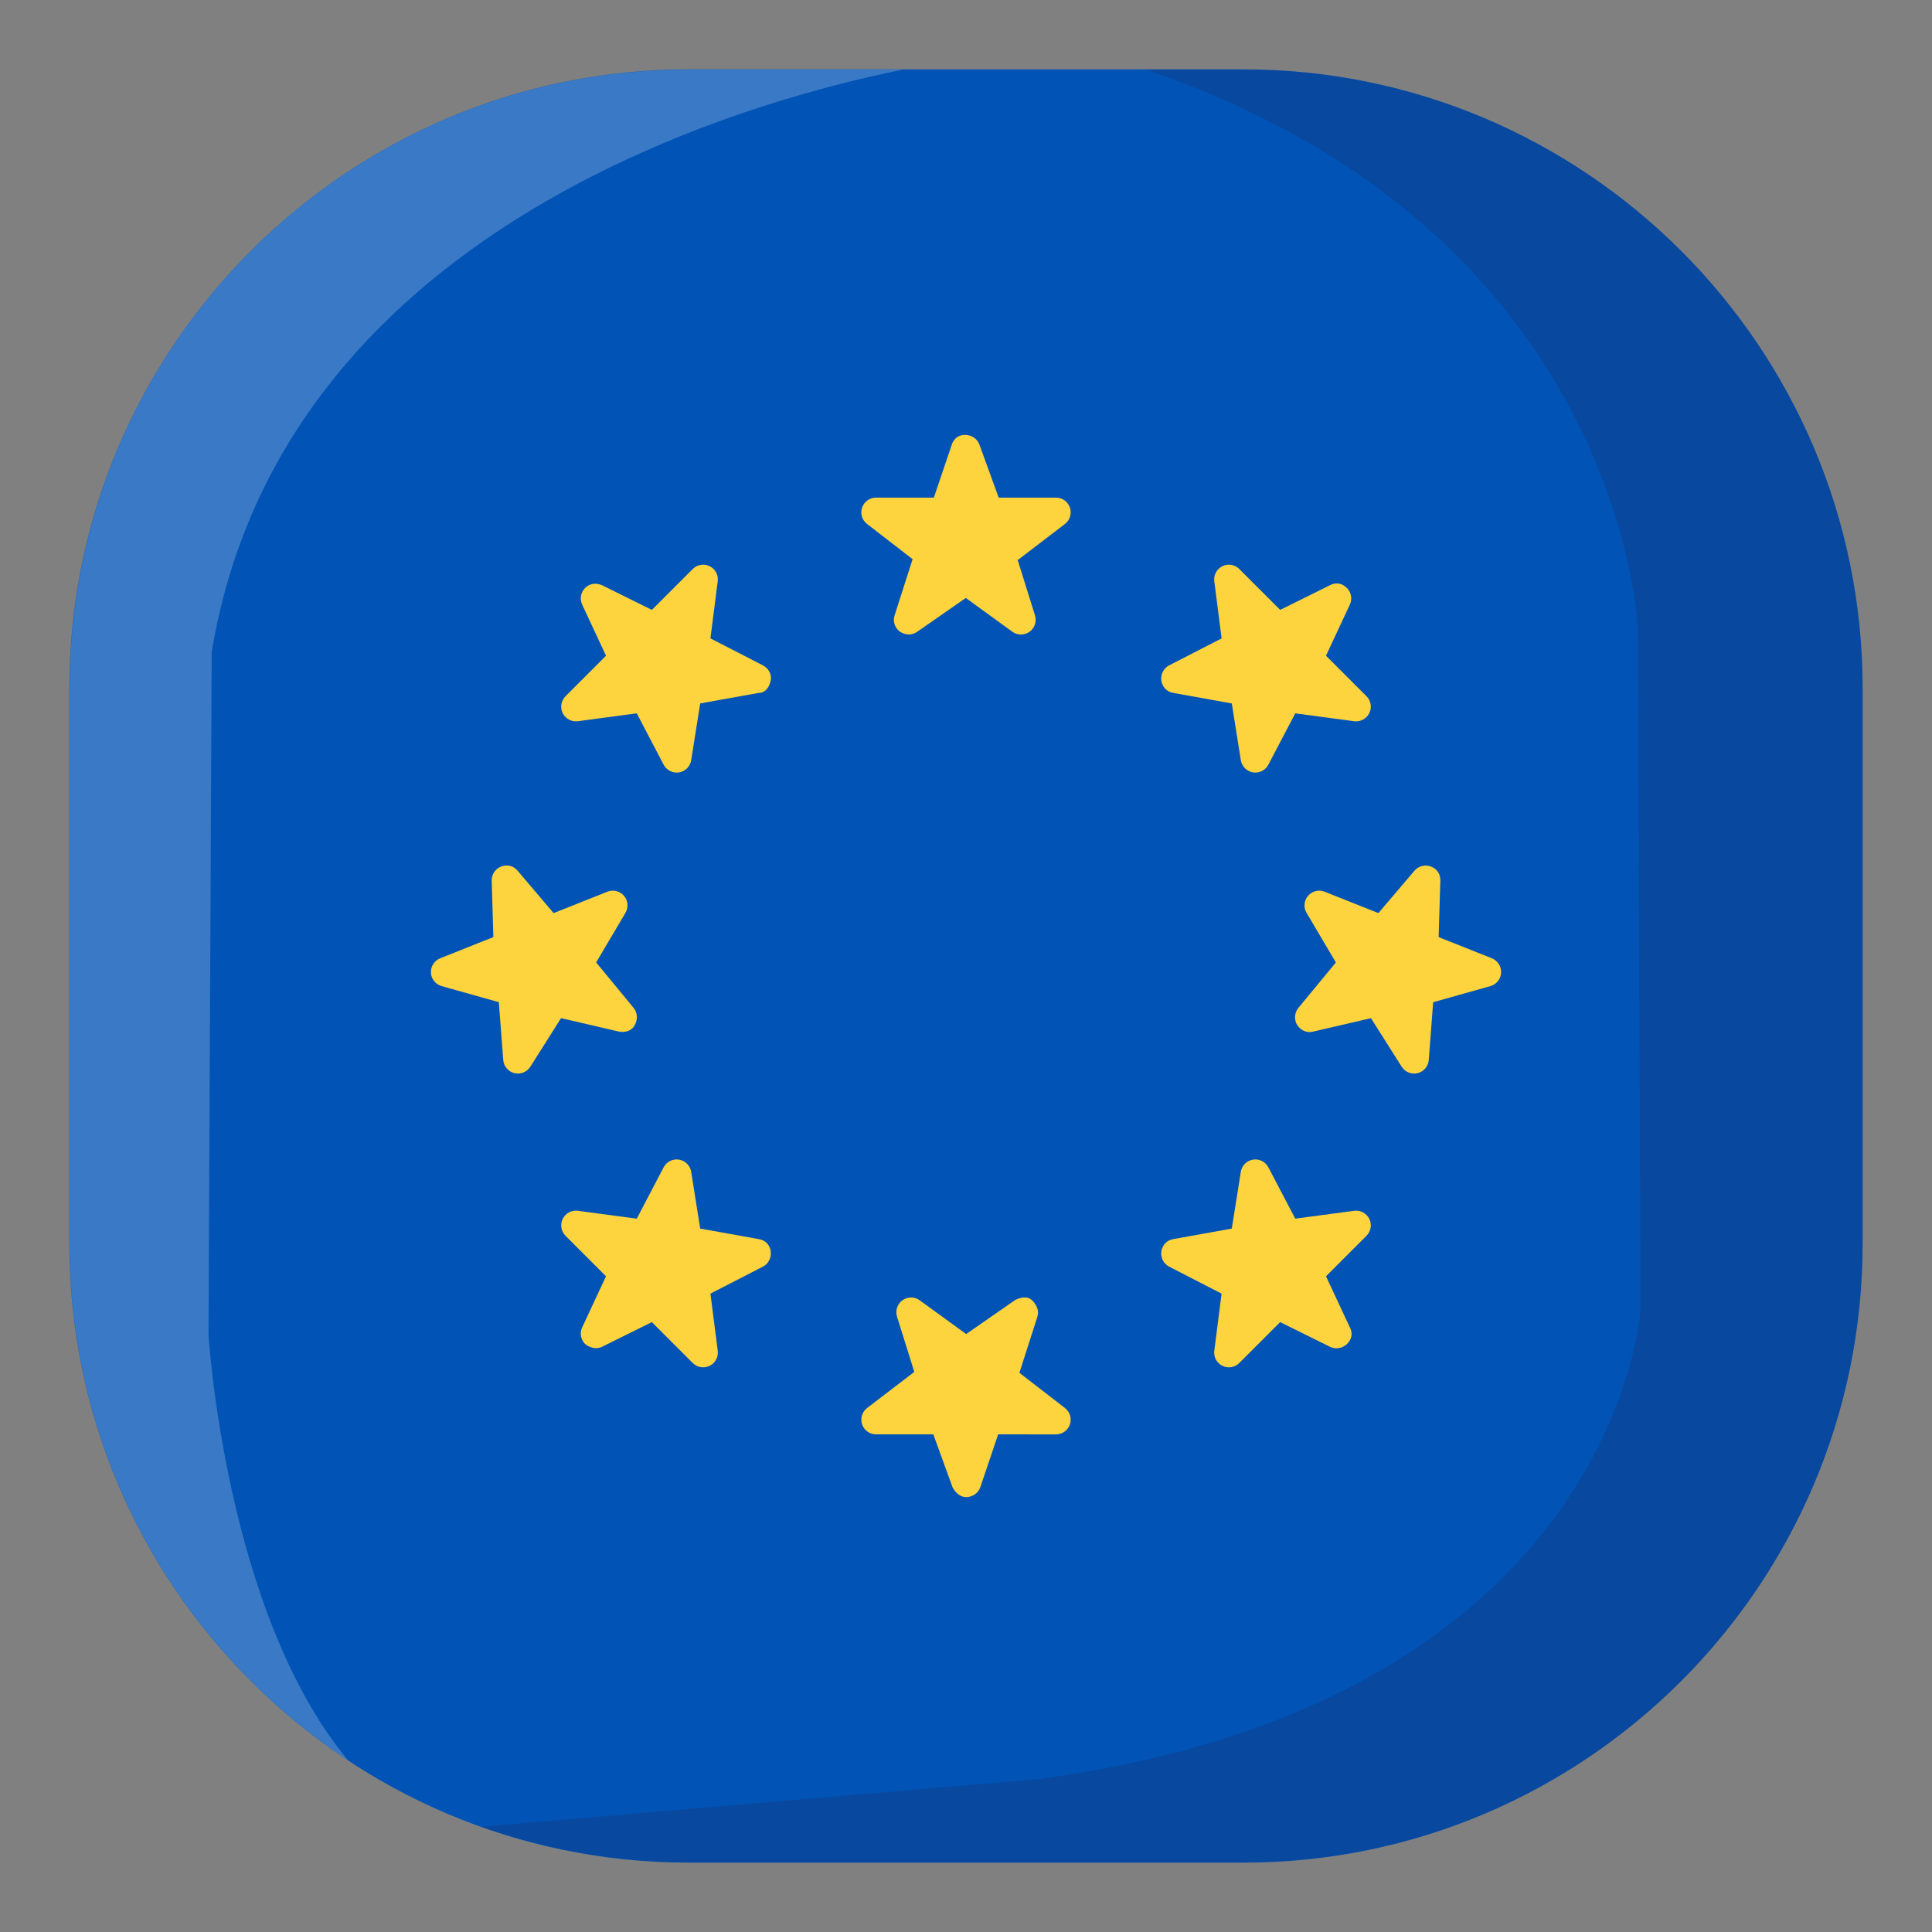
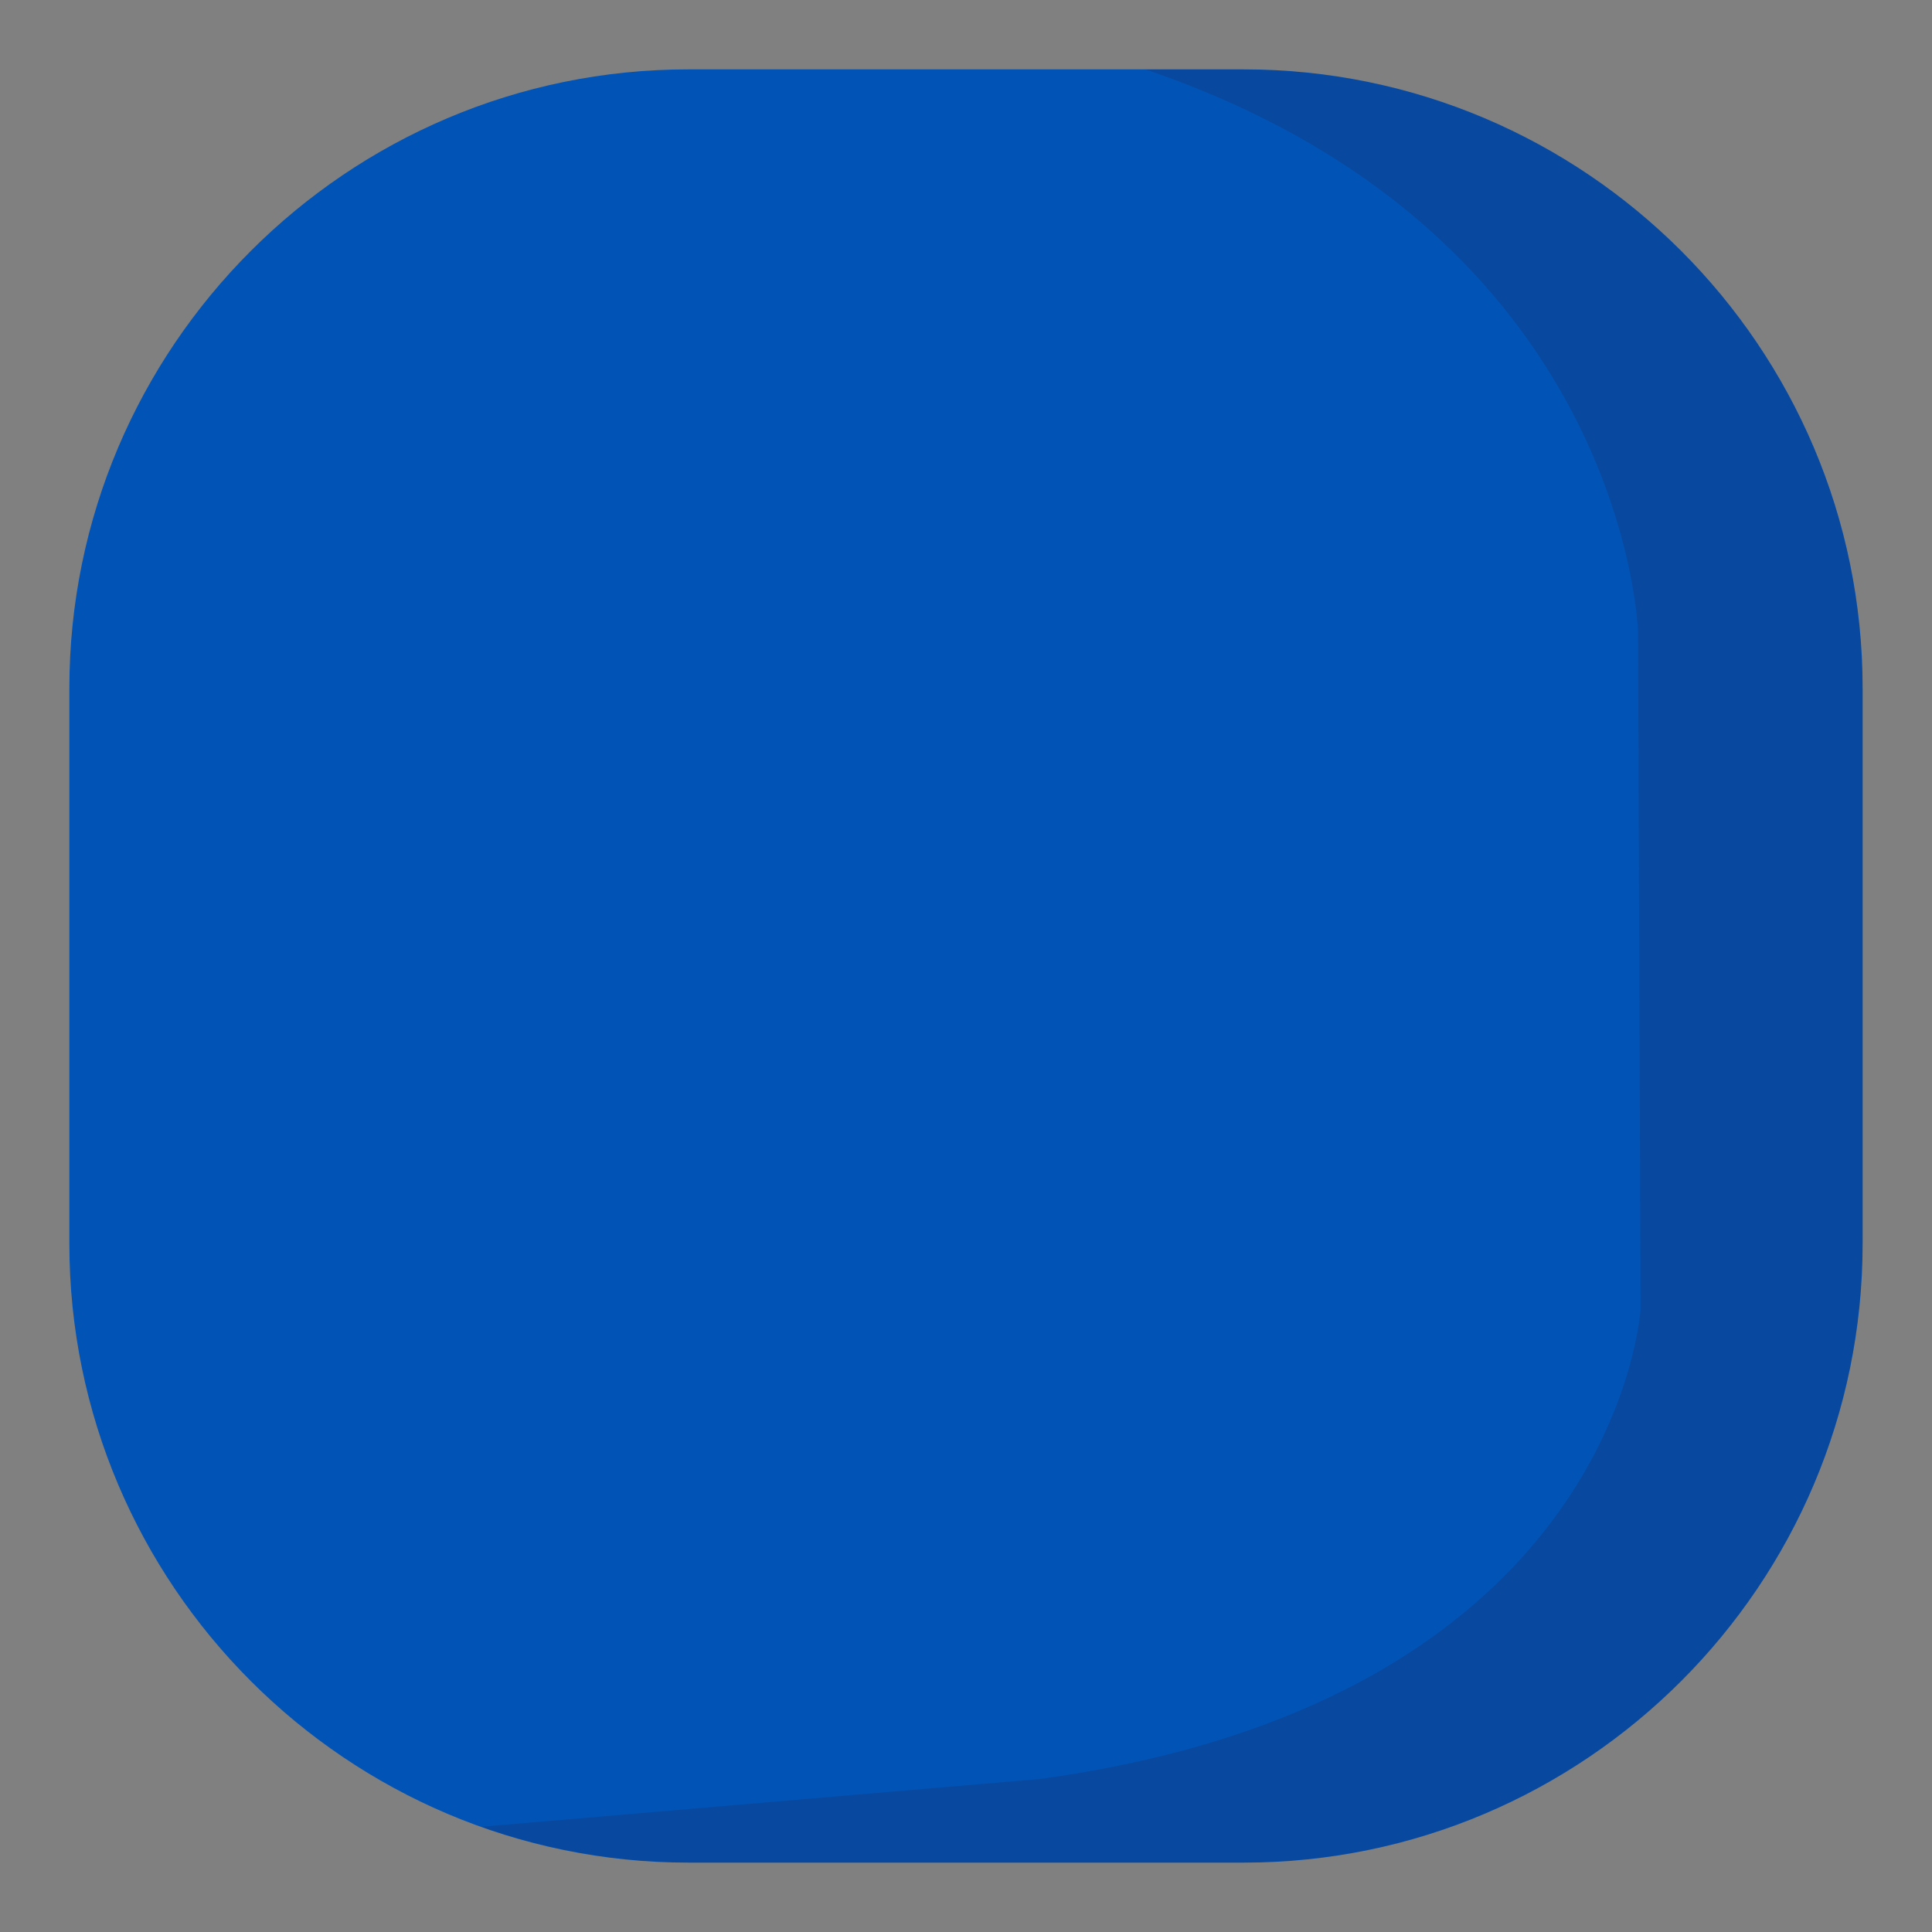
<svg xmlns="http://www.w3.org/2000/svg" width="92" height="92" viewBox="0 0 92 92" fill="none">
  <rect x="0" y="0" width="92" height="92" fill="#808080" stroke="none" />
  <path d="M59.222 3.303H32.782C16.527 3.303 3.303 16.525 3.303 32.778V59.221C3.303 75.474 16.527 88.697 32.782 88.697H59.222C75.475 88.697 88.697 75.474 88.697 59.221V32.778C88.697 16.525 75.475 3.303 59.222 3.303Z" fill="#0153B5" />
-   <path opacity="0.22" d="M3.311 59.207V32.792C3.311 16.518 16.518 3.31 32.792 3.31H43.025C35.008 4.92 13.361 11.144 10.081 31.061L9.93 63.548C9.93 63.548 10.719 76.787 16.579 83.831C8.594 78.549 3.311 69.501 3.311 59.207Z" fill="white" />
  <path opacity="0.13" d="M88.69 32.792V59.207C88.69 75.481 75.482 88.689 59.208 88.689H32.792C29.331 88.689 26.022 88.081 22.925 86.989L49.553 84.712C77.061 80.916 78.124 62.334 78.124 62.334L78.002 30.059C78.002 30.059 77.426 11.083 54.562 3.31H59.208C75.482 3.31 88.69 16.518 88.69 32.792Z" fill="#39000D" />
-   <path d="M43.666 30.09L45.992 28.474L48.206 30.082C48.325 30.168 48.469 30.215 48.616 30.215C48.763 30.216 48.907 30.17 49.026 30.084C49.146 29.998 49.235 29.877 49.282 29.737C49.328 29.597 49.33 29.447 49.286 29.306L48.462 26.672L50.711 24.952C50.827 24.863 50.912 24.74 50.955 24.6C50.997 24.46 50.995 24.31 50.948 24.172C50.901 24.033 50.812 23.913 50.693 23.828C50.574 23.742 50.431 23.696 50.285 23.696H47.557L46.639 21.172C46.538 20.894 46.275 20.722 45.981 20.71C45.445 20.689 45.318 21.187 45.318 21.187L44.47 23.696L41.715 23.696C41.569 23.696 41.427 23.742 41.308 23.827C41.189 23.912 41.1 24.032 41.053 24.17C41.005 24.308 41.002 24.458 41.044 24.598C41.087 24.738 41.171 24.861 41.287 24.95L43.458 26.628L42.6 29.302C42.555 29.441 42.555 29.591 42.6 29.73C42.645 29.869 42.733 29.991 42.85 30.078C42.85 30.078 43.26 30.372 43.666 30.09ZM55.87 32.995L58.657 33.497L59.087 36.2C59.11 36.345 59.179 36.479 59.282 36.583C59.386 36.688 59.52 36.757 59.665 36.78C59.81 36.804 59.959 36.782 60.091 36.716C60.223 36.65 60.33 36.545 60.398 36.414L61.679 33.969L64.484 34.344C64.63 34.363 64.777 34.336 64.906 34.267C65.036 34.198 65.14 34.091 65.205 33.959C65.27 33.828 65.292 33.68 65.268 33.536C65.244 33.391 65.176 33.258 65.072 33.154L63.143 31.225L64.279 28.79C64.34 28.66 64.359 28.515 64.334 28.373C64.309 28.232 64.241 28.101 64.14 28C63.749 27.609 63.334 27.867 63.334 27.867L60.96 29.042L59.012 27.094C58.909 26.991 58.776 26.923 58.632 26.899C58.488 26.875 58.34 26.897 58.209 26.961C58.078 27.026 57.97 27.129 57.901 27.258C57.832 27.387 57.805 27.534 57.823 27.678L58.172 30.4L55.675 31.683C55.544 31.75 55.438 31.857 55.372 31.987C55.305 32.117 55.281 32.265 55.302 32.41C55.302 32.41 55.352 32.902 55.87 32.995ZM36.699 32.41C36.763 32.116 36.593 31.82 36.327 31.683L33.83 30.399L34.178 27.678C34.197 27.533 34.169 27.386 34.1 27.258C34.031 27.129 33.923 27.025 33.792 26.961C33.661 26.896 33.513 26.875 33.369 26.899C33.225 26.922 33.092 26.991 32.989 27.094L31.041 29.042L28.667 27.867C28.151 27.657 27.861 28 27.861 28C27.76 28.101 27.692 28.232 27.667 28.373C27.642 28.514 27.661 28.66 27.722 28.79L28.858 31.225L26.929 33.154C26.825 33.258 26.757 33.391 26.733 33.535C26.709 33.68 26.731 33.828 26.796 33.959C26.861 34.09 26.965 34.198 27.095 34.267C27.224 34.336 27.371 34.363 27.517 34.343L30.322 33.969L31.602 36.414C31.671 36.545 31.778 36.65 31.91 36.716C32.042 36.782 32.191 36.804 32.336 36.781C32.481 36.757 32.615 36.688 32.719 36.584C32.823 36.479 32.891 36.345 32.914 36.2L33.343 33.497L36.131 32.995C36.13 32.995 36.562 33.037 36.699 32.41ZM49.15 61.922C49.363 62.135 49.493 62.413 49.401 62.699L48.543 65.372L50.714 67.05C50.829 67.14 50.914 67.263 50.956 67.403C50.997 67.543 50.995 67.692 50.947 67.83C50.9 67.969 50.811 68.088 50.692 68.174C50.574 68.259 50.431 68.304 50.285 68.305L47.531 68.304L46.683 70.814C46.588 71.096 46.325 71.28 46.028 71.29C45.591 71.305 45.362 70.829 45.362 70.829L44.444 68.304H41.715C41.569 68.304 41.426 68.258 41.308 68.173C41.189 68.088 41.099 67.967 41.053 67.829C41.006 67.69 41.003 67.54 41.046 67.4C41.089 67.26 41.174 67.137 41.29 67.048L43.538 65.329L42.715 62.694C42.671 62.554 42.672 62.403 42.719 62.264C42.766 62.124 42.855 62.003 42.975 61.917C43.094 61.831 43.238 61.785 43.385 61.785C43.532 61.785 43.675 61.832 43.794 61.919L46.009 63.526L48.334 61.91C48.334 61.91 48.845 61.617 49.15 61.922ZM28.667 64.133L31.041 62.958L32.989 64.906C33.092 65.009 33.225 65.077 33.369 65.101C33.513 65.125 33.661 65.103 33.792 65.039C33.923 64.975 34.031 64.871 34.1 64.742C34.169 64.614 34.196 64.467 34.178 64.322L33.83 61.601L36.327 60.317C36.457 60.25 36.563 60.144 36.629 60.014C36.696 59.883 36.721 59.735 36.699 59.591C36.699 59.591 36.674 59.103 36.13 59.005L33.343 58.503L32.914 55.8C32.891 55.655 32.822 55.521 32.718 55.417C32.614 55.312 32.48 55.244 32.335 55.22C32.19 55.196 32.041 55.219 31.91 55.284C31.778 55.35 31.671 55.455 31.602 55.586L30.322 58.031L27.516 57.657C27.371 57.637 27.224 57.664 27.094 57.733C26.965 57.802 26.861 57.91 26.796 58.041C26.731 58.172 26.709 58.32 26.733 58.465C26.757 58.609 26.825 58.742 26.928 58.846L28.857 60.775L27.722 63.21C27.661 63.34 27.642 63.486 27.667 63.627C27.692 63.768 27.759 63.899 27.861 64C27.861 64.001 28.256 64.337 28.667 64.133ZM55.87 59.005L58.657 58.504L59.087 55.8C59.11 55.655 59.179 55.521 59.282 55.417C59.386 55.313 59.52 55.244 59.665 55.22C59.81 55.196 59.959 55.219 60.091 55.285C60.223 55.35 60.33 55.456 60.398 55.586L61.679 58.031L64.484 57.657C64.63 57.637 64.777 57.664 64.906 57.733C65.036 57.802 65.14 57.91 65.205 58.041C65.27 58.172 65.292 58.32 65.268 58.465C65.244 58.609 65.176 58.742 65.072 58.846L63.143 60.775L64.279 63.21C64.279 63.21 64.538 63.625 64.134 64.007C63.918 64.211 63.6 64.265 63.334 64.133L60.96 62.958L59.012 64.906C58.909 65.009 58.776 65.078 58.632 65.101C58.488 65.125 58.34 65.103 58.209 65.039C58.078 64.975 57.97 64.871 57.901 64.743C57.832 64.614 57.804 64.467 57.823 64.322L58.171 61.601L55.674 60.317C55.544 60.25 55.438 60.144 55.371 60.014C55.305 59.883 55.28 59.736 55.302 59.591C55.302 59.591 55.355 59.098 55.87 59.005ZM68.139 41.264C68.003 41.212 67.855 41.203 67.715 41.239C67.574 41.274 67.448 41.353 67.354 41.464L65.638 43.481L63.079 42.463C62.943 42.408 62.794 42.398 62.652 42.433C62.51 42.468 62.383 42.547 62.288 42.657C62.193 42.769 62.135 42.907 62.122 43.052C62.11 43.198 62.143 43.343 62.217 43.469L63.613 45.831L61.827 47.997C61.734 48.11 61.679 48.25 61.669 48.396C61.659 48.542 61.695 48.687 61.772 48.812C61.772 48.812 62.022 49.242 62.526 49.125L65.284 48.484L66.747 50.797C66.826 50.921 66.942 51.017 67.078 51.072C67.215 51.127 67.365 51.138 67.508 51.102C67.651 51.066 67.779 50.987 67.874 50.874C67.969 50.762 68.026 50.622 68.037 50.475L68.246 47.724L70.971 46.958C71.112 46.918 71.237 46.836 71.329 46.721C71.42 46.607 71.473 46.467 71.481 46.321C71.489 46.174 71.45 46.029 71.371 45.906C71.292 45.783 71.177 45.688 71.041 45.633L68.507 44.624L68.587 41.939C68.587 41.938 68.636 41.458 68.139 41.264ZM30.229 48.812C30.37 48.546 30.365 48.229 30.174 47.997L28.388 45.831L29.784 43.469C29.858 43.343 29.891 43.197 29.878 43.052C29.866 42.906 29.808 42.768 29.713 42.657C29.618 42.547 29.49 42.468 29.349 42.433C29.207 42.398 29.058 42.408 28.922 42.462L26.363 43.481L24.647 41.463C24.306 41.063 23.854 41.267 23.854 41.267C23.721 41.32 23.607 41.413 23.528 41.533C23.449 41.653 23.409 41.794 23.414 41.938L23.494 44.623L20.96 45.633C20.824 45.687 20.709 45.782 20.63 45.906C20.551 46.029 20.513 46.174 20.52 46.32C20.528 46.466 20.581 46.606 20.673 46.72C20.764 46.834 20.889 46.917 21.03 46.957L23.754 47.723L23.964 50.474C23.975 50.621 24.032 50.761 24.127 50.873C24.222 50.986 24.35 51.066 24.493 51.101C24.636 51.136 24.786 51.126 24.923 51.071C25.059 51.017 25.175 50.92 25.254 50.796L26.717 48.483L29.475 49.124C29.475 49.124 30 49.242 30.229 48.812Z" fill="#FDD43E" />
</svg>